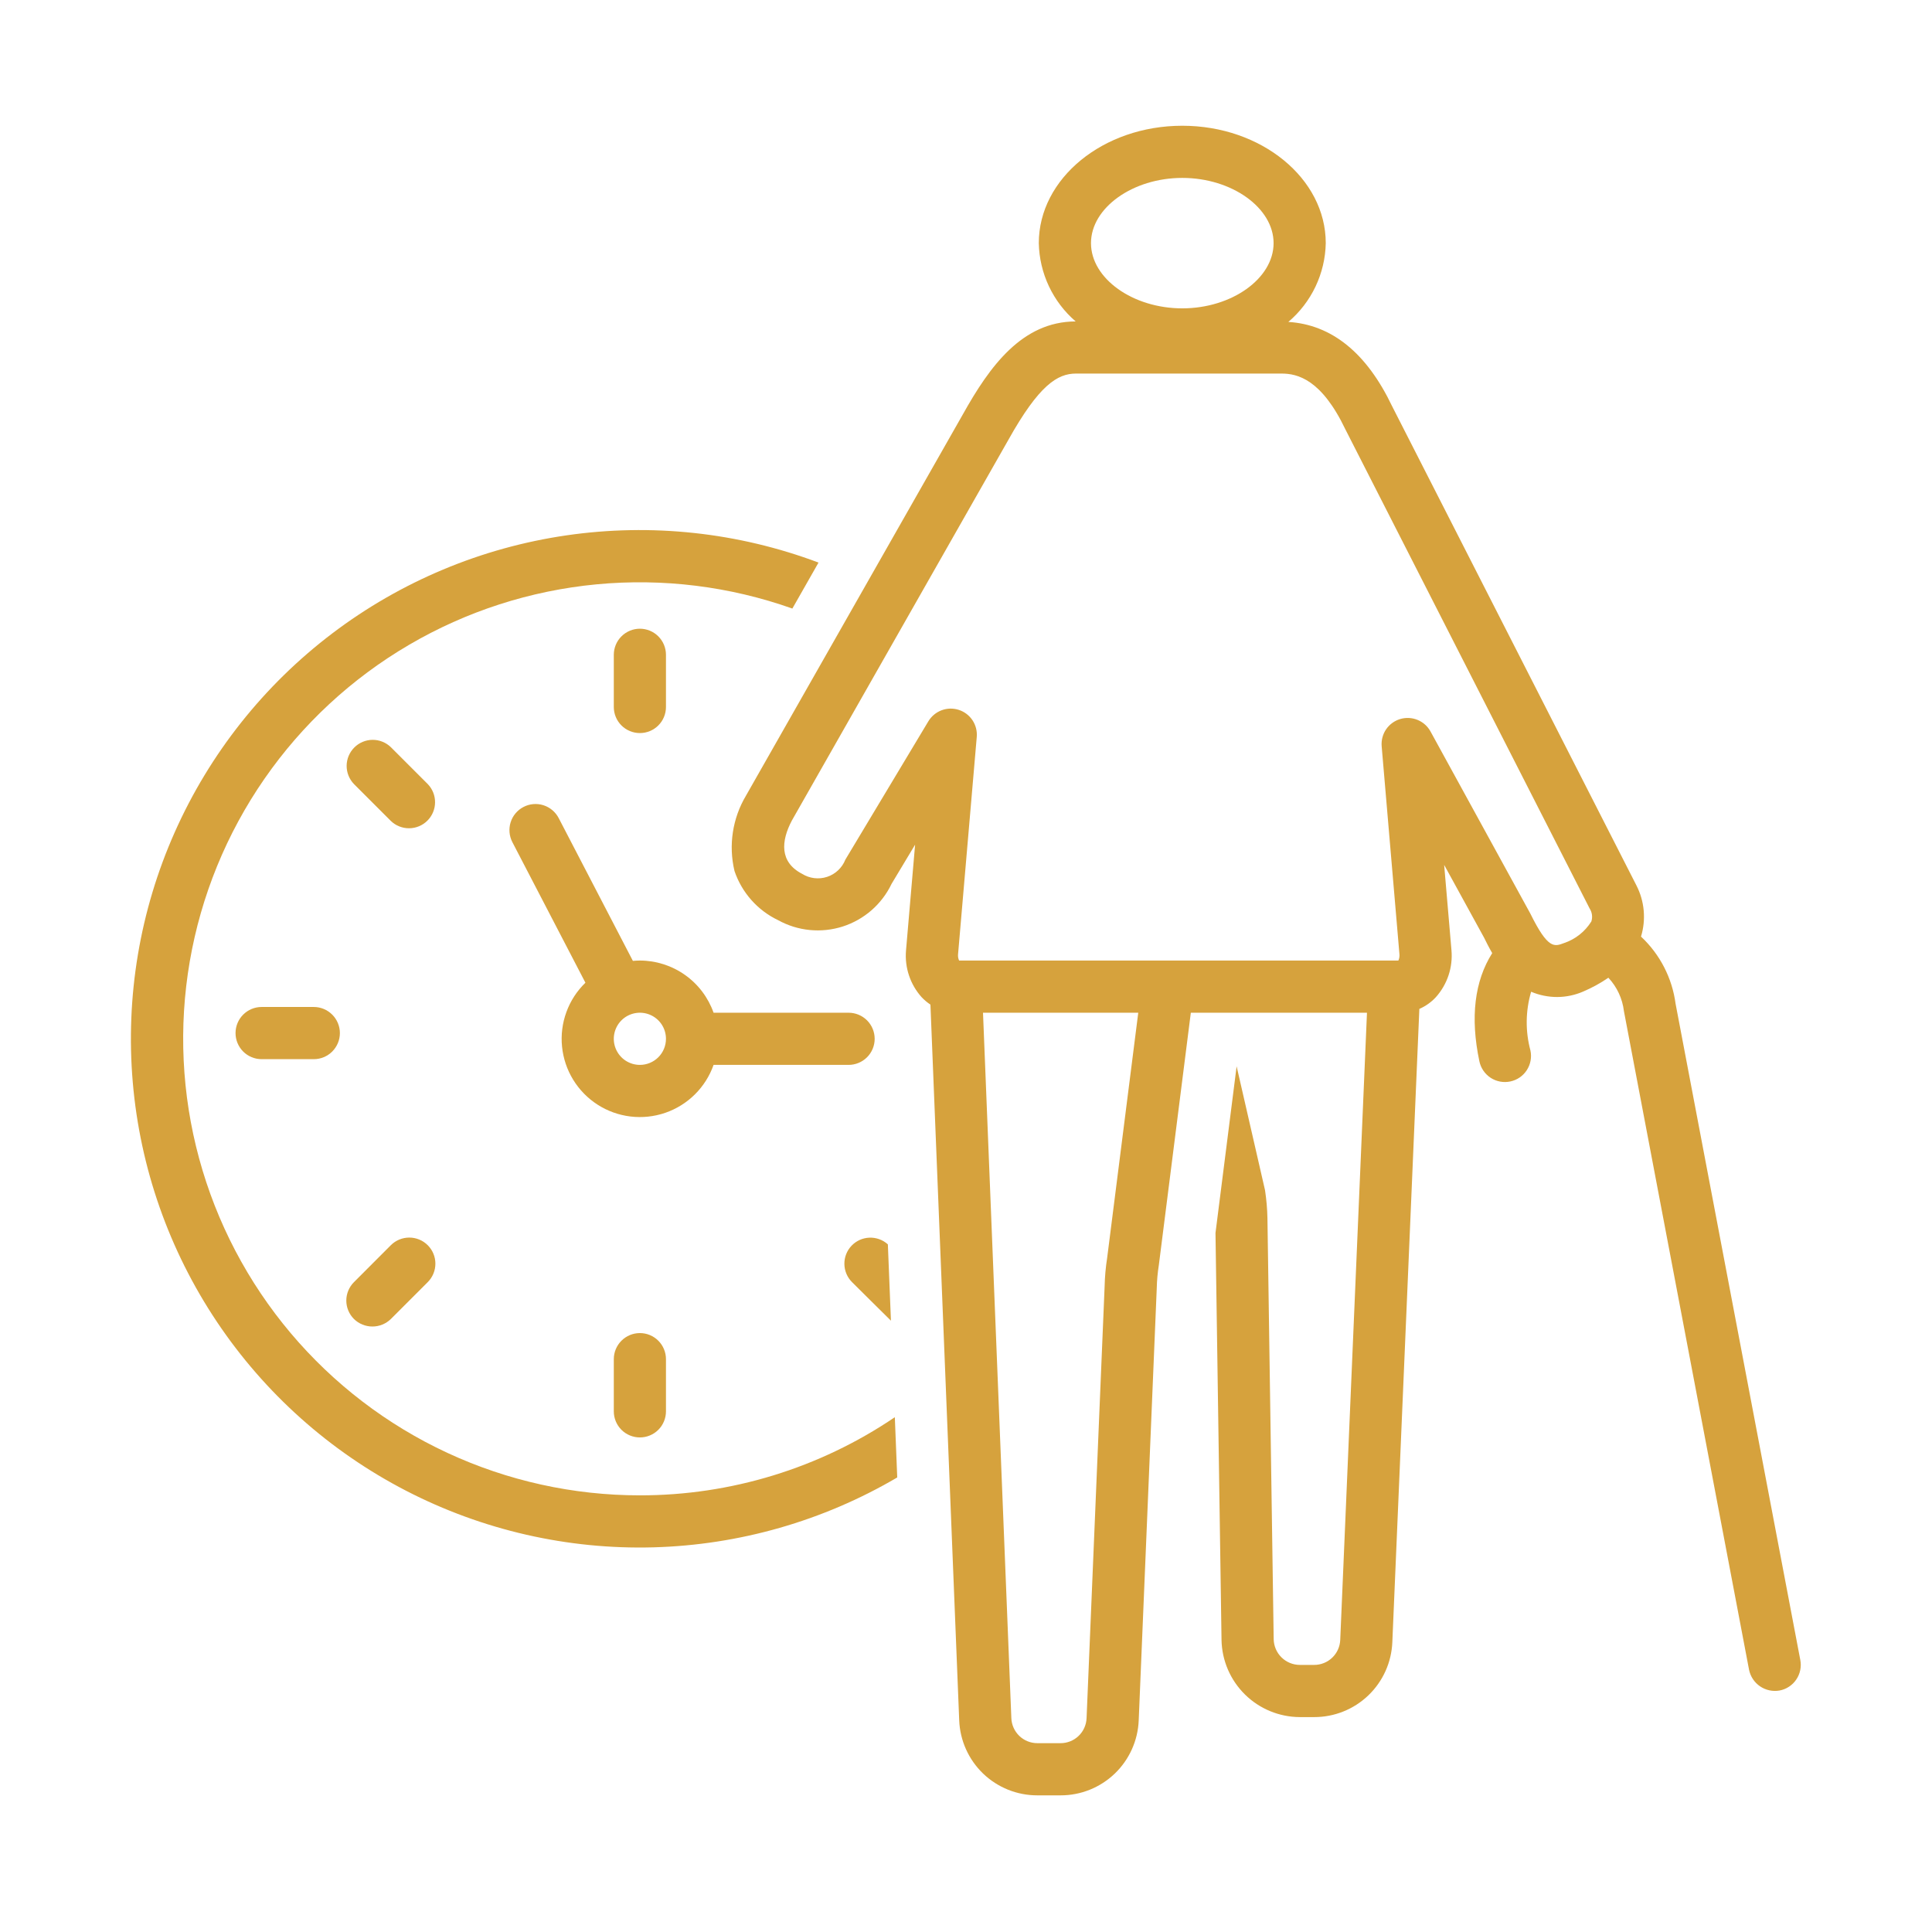
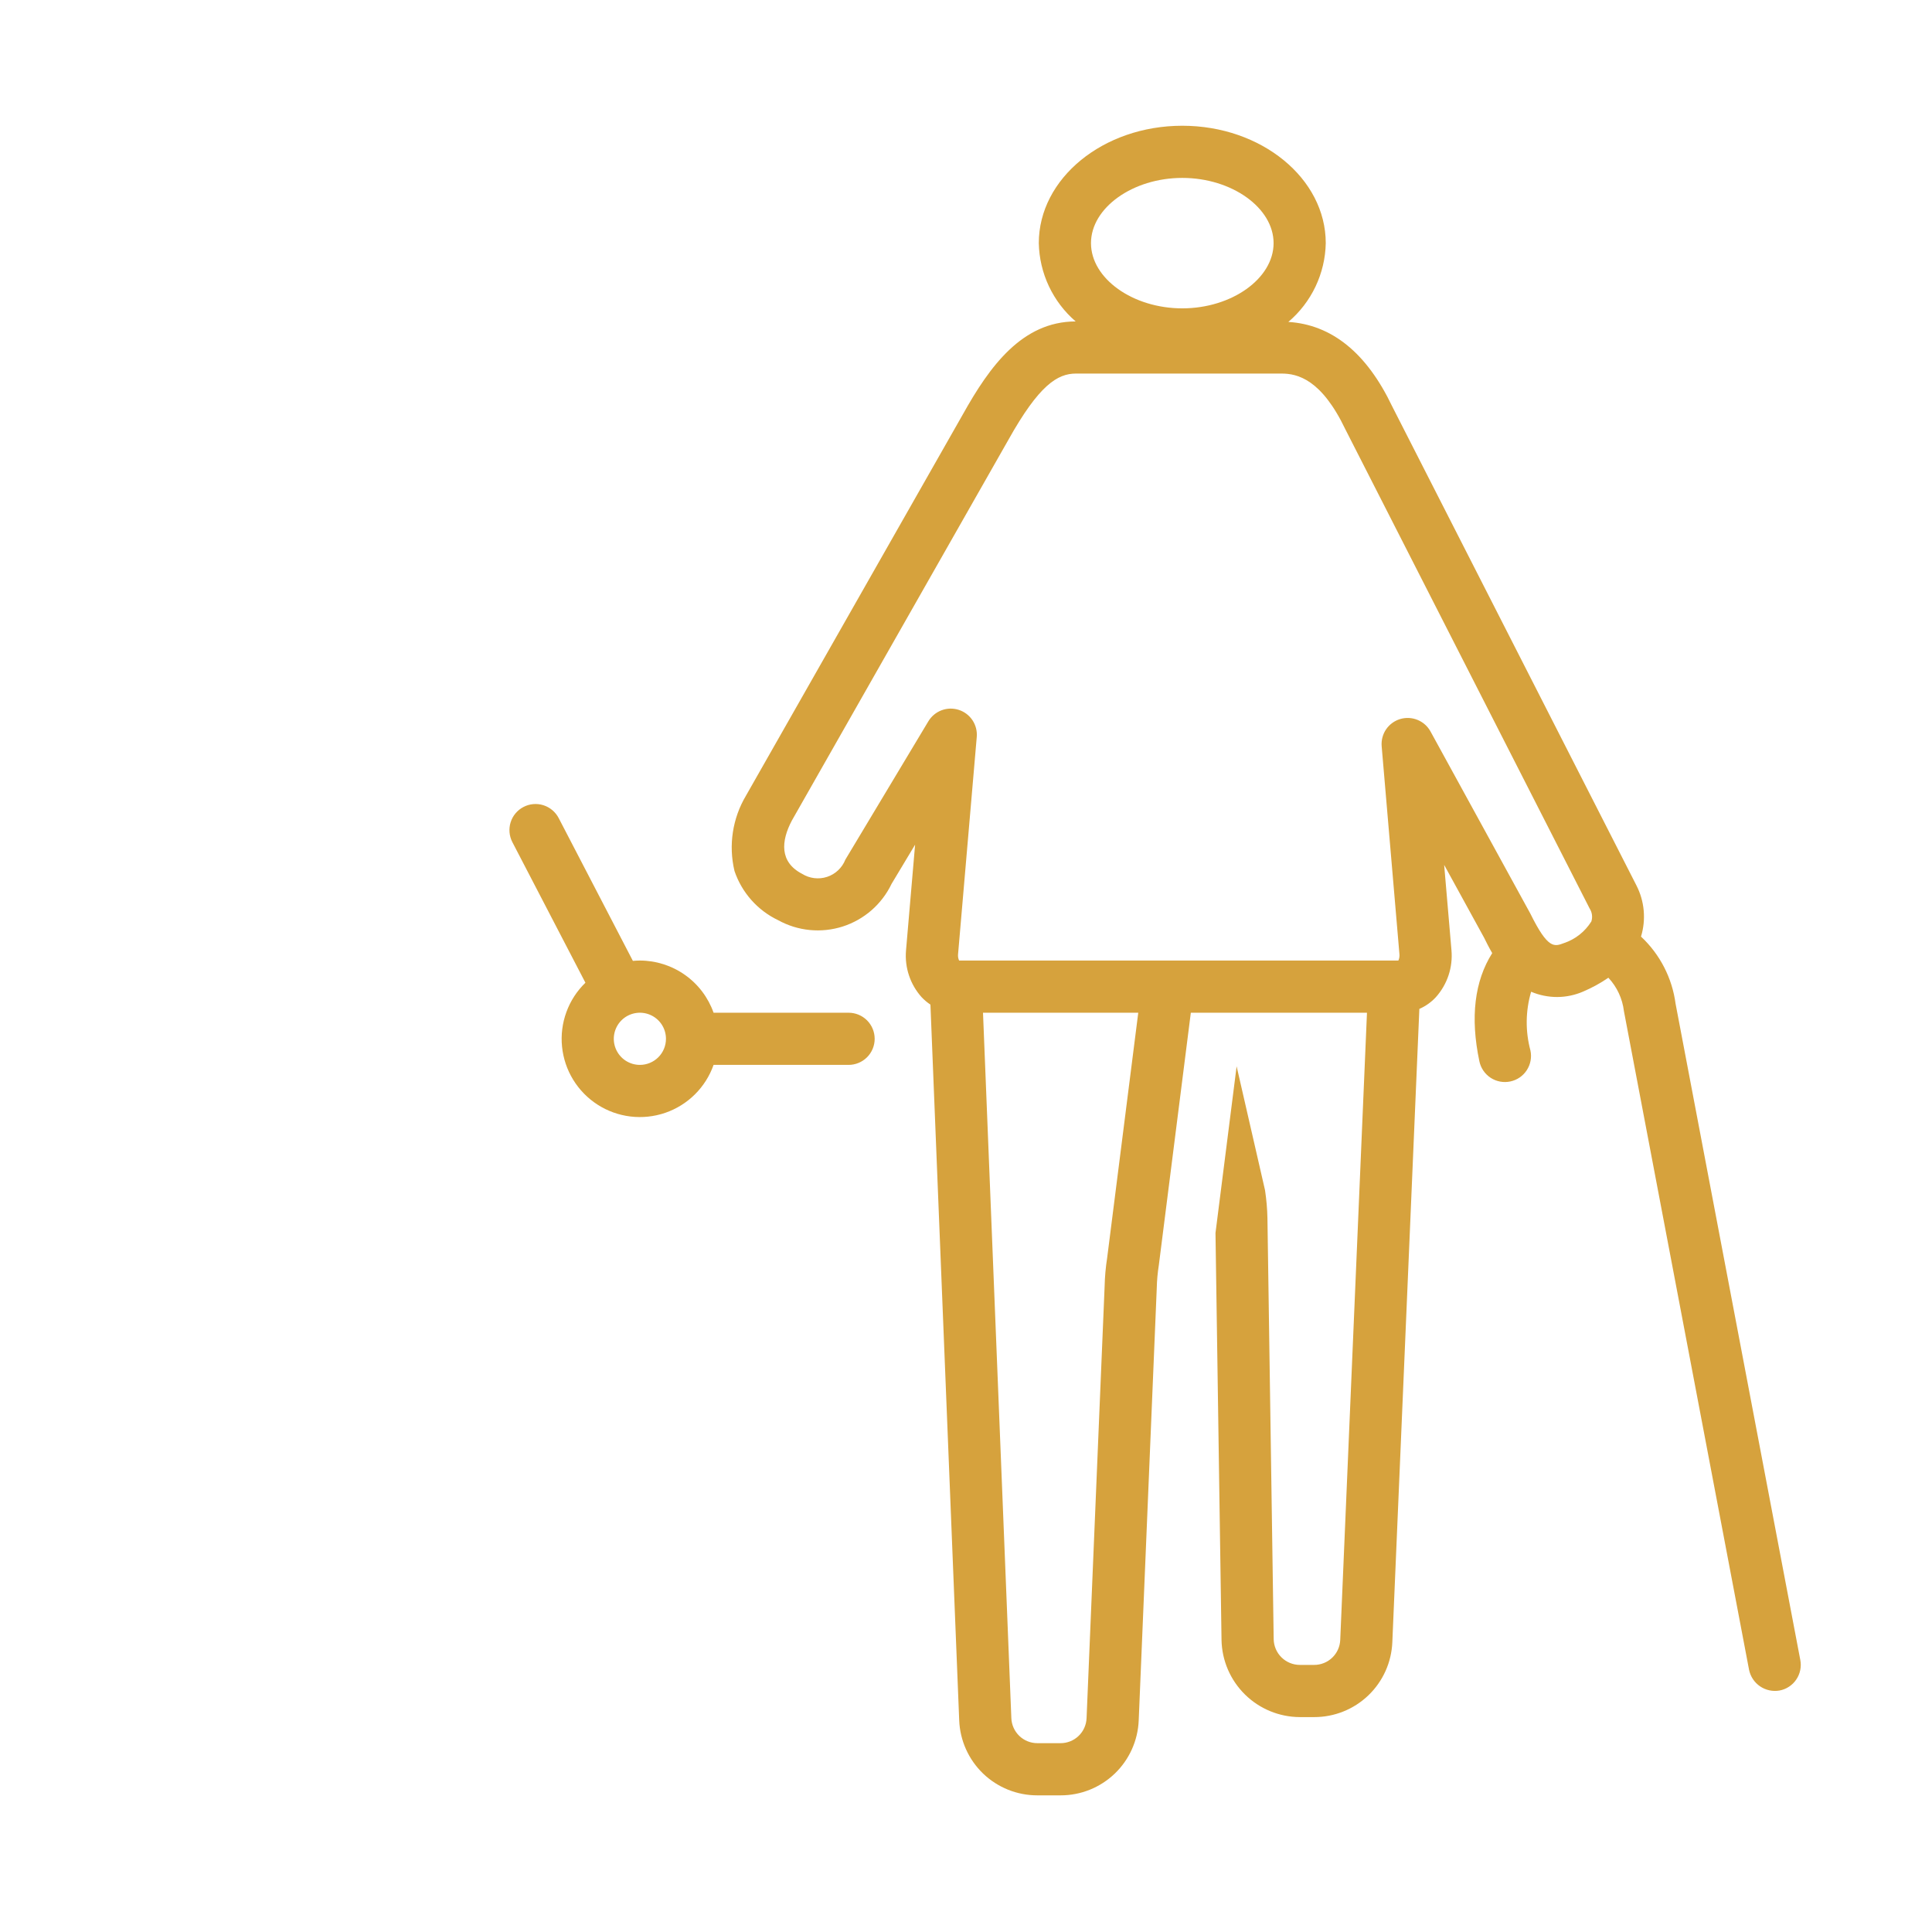
<svg xmlns="http://www.w3.org/2000/svg" fill="none" viewBox="0 0 81 81" height="81" width="81">
-   <path fill="#D6A23D" d="M27.921 29.641V27.453C27.921 27.163 27.806 26.885 27.601 26.68C27.396 26.475 27.118 26.359 26.828 26.359C26.537 26.359 26.259 26.475 26.054 26.68C25.849 26.885 25.734 27.163 25.734 27.453V29.641C25.734 29.931 25.849 30.209 26.054 30.414C26.259 30.619 26.537 30.734 26.828 30.734C27.118 30.734 27.396 30.619 27.601 30.414C27.806 30.209 27.921 29.931 27.921 29.641ZM25.734 56.984V59.171C25.734 59.461 25.849 59.74 26.054 59.945C26.259 60.15 26.537 60.265 26.828 60.265C27.118 60.265 27.396 60.15 27.601 59.945C27.806 59.74 27.921 59.461 27.921 59.171V56.984C27.921 56.694 27.806 56.416 27.601 56.211C27.396 56.005 27.118 55.89 26.828 55.89C26.537 55.89 26.259 56.005 26.054 56.211C25.849 56.416 25.734 56.694 25.734 56.984ZM10.968 42.218C10.678 42.218 10.4 42.334 10.195 42.539C9.99 42.744 9.875 43.022 9.875 43.312C9.875 43.602 9.99 43.88 10.195 44.086C10.4 44.291 10.678 44.406 10.968 44.406H13.156C13.446 44.406 13.724 44.291 13.929 44.086C14.134 43.88 14.25 43.602 14.25 43.312C14.25 43.022 14.134 42.744 13.929 42.539C13.724 42.334 13.446 42.218 13.156 42.218H10.968ZM16.387 34.419C16.593 34.618 16.869 34.728 17.156 34.725C17.443 34.723 17.717 34.608 17.92 34.405C18.123 34.202 18.238 33.928 18.24 33.641C18.243 33.355 18.133 33.078 17.933 32.872L16.387 31.326C16.18 31.126 15.904 31.016 15.617 31.018C15.331 31.021 15.056 31.136 14.854 31.339C14.651 31.542 14.536 31.816 14.533 32.103C14.531 32.389 14.641 32.666 14.84 32.872L16.387 34.419ZM14.84 55.3C15.047 55.502 15.325 55.615 15.614 55.615C15.903 55.615 16.18 55.502 16.387 55.3L17.934 53.753C18.139 53.548 18.254 53.27 18.254 52.979C18.254 52.689 18.139 52.411 17.933 52.206C17.728 52.001 17.45 51.886 17.16 51.886C16.869 51.886 16.591 52.001 16.386 52.206L14.84 53.754C14.635 53.959 14.519 54.237 14.519 54.527C14.519 54.817 14.635 55.095 14.84 55.3ZM35.721 53.753C35.721 53.753 37.325 55.347 37.353 55.37L37.224 52.171C37.013 51.98 36.736 51.879 36.451 51.89C36.166 51.9 35.897 52.022 35.701 52.228C35.505 52.435 35.397 52.71 35.401 52.995C35.405 53.28 35.52 53.552 35.721 53.753Z" />
-   <path fill="#D6A23D" d="M26.828 62.693C24.039 62.694 21.284 62.086 18.754 60.911C16.225 59.736 13.984 58.022 12.186 55.89C10.389 53.758 9.079 51.259 8.348 48.567C7.617 45.876 7.484 43.058 7.956 40.309C8.429 37.561 9.496 34.949 11.084 32.656C12.672 30.363 14.741 28.445 17.148 27.036C19.554 25.627 22.239 24.761 25.016 24.498C27.792 24.235 30.592 24.582 33.22 25.514L34.317 23.586C30.945 22.319 27.307 21.927 23.743 22.446C20.178 22.965 16.803 24.379 13.932 26.555C11.062 28.731 8.789 31.599 7.326 34.891C5.863 38.182 5.258 41.791 5.567 45.38C5.875 48.969 7.088 52.421 9.092 55.415C11.095 58.408 13.824 60.846 17.025 62.5C20.225 64.153 23.792 64.97 27.392 64.873C30.993 64.775 34.511 63.767 37.617 61.943L37.516 59.417C34.362 61.555 30.638 62.696 26.828 62.693Z" />
  <path fill="#D6A23D" d="M35.577 42.459H29.917C29.691 41.82 29.273 41.267 28.719 40.875C28.166 40.483 27.505 40.273 26.828 40.271C26.729 40.271 26.631 40.277 26.534 40.286L23.423 34.298C23.289 34.041 23.058 33.847 22.782 33.759C22.505 33.672 22.205 33.698 21.948 33.832C21.69 33.966 21.496 34.196 21.409 34.473C21.322 34.749 21.348 35.05 21.481 35.307L24.544 41.201C24.189 41.545 23.916 41.965 23.747 42.429C23.577 42.893 23.514 43.39 23.564 43.882C23.613 44.374 23.773 44.848 24.031 45.269C24.29 45.691 24.64 46.048 25.056 46.315C25.472 46.582 25.943 46.751 26.434 46.81C26.925 46.869 27.423 46.816 27.89 46.656C28.358 46.495 28.783 46.231 29.134 45.883C29.485 45.535 29.753 45.112 29.917 44.646H35.577C35.867 44.646 36.146 44.531 36.351 44.326C36.556 44.121 36.671 43.843 36.671 43.553C36.671 43.263 36.556 42.984 36.351 42.779C36.146 42.574 35.867 42.459 35.577 42.459ZM26.828 44.646C26.611 44.646 26.4 44.582 26.22 44.462C26.04 44.342 25.9 44.171 25.817 43.971C25.734 43.771 25.712 43.551 25.755 43.339C25.797 43.127 25.901 42.932 26.054 42.779C26.207 42.626 26.402 42.522 26.614 42.48C26.826 42.438 27.046 42.459 27.246 42.542C27.446 42.625 27.617 42.765 27.737 42.945C27.857 43.125 27.921 43.336 27.921 43.553C27.921 43.843 27.806 44.121 27.601 44.326C27.395 44.531 27.117 44.646 26.828 44.646Z" />
  <path fill="#D6A23D" d="M75.479 69.598L70.25 42.085C70.107 41.006 69.595 40.01 68.8 39.267C69.017 38.555 68.948 37.786 68.609 37.124L58.368 17.037C57.298 14.791 55.831 13.611 54.014 13.497C54.495 13.089 54.883 12.584 55.154 12.014C55.424 11.445 55.571 10.824 55.583 10.194C55.583 7.48 52.885 5.272 49.568 5.272C46.251 5.272 43.552 7.48 43.552 10.194C43.565 10.819 43.709 11.434 43.975 11.999C44.241 12.565 44.624 13.068 45.098 13.476C42.85 13.483 41.494 15.356 40.368 17.373L31.291 33.331C31.286 33.339 31.282 33.347 31.277 33.356C30.71 34.307 30.537 35.441 30.794 36.517C30.946 36.966 31.186 37.379 31.5 37.733C31.814 38.087 32.196 38.375 32.624 38.579C33.033 38.805 33.484 38.946 33.949 38.991C34.414 39.037 34.884 38.987 35.33 38.845C35.775 38.702 36.186 38.47 36.539 38.163C36.891 37.855 37.177 37.479 37.379 37.057L38.366 35.413L37.985 39.849C37.955 40.203 37.997 40.559 38.11 40.896C38.222 41.233 38.403 41.544 38.64 41.808C38.751 41.925 38.875 42.03 39.009 42.119L40.215 72.122C40.247 72.969 40.607 73.771 41.218 74.359C41.83 74.946 42.646 75.273 43.494 75.271H44.463C45.31 75.273 46.125 74.946 46.736 74.36C47.347 73.773 47.707 72.973 47.741 72.126L48.498 53.998C48.505 53.678 48.534 53.36 48.584 53.045L49.926 42.459H57.311L56.19 68.755C56.178 69.037 56.058 69.304 55.854 69.499C55.65 69.694 55.378 69.803 55.096 69.802H54.494C54.207 69.801 53.932 69.688 53.727 69.486C53.523 69.285 53.406 69.012 53.4 68.725C53.4 68.725 53.138 51.081 53.138 51.075C53.13 50.682 53.096 50.29 53.037 49.901C53.033 49.874 51.846 44.706 51.846 44.706L50.96 51.693L51.213 68.757C51.229 69.618 51.582 70.438 52.195 71.042C52.808 71.646 53.633 71.986 54.494 71.99H55.096C55.943 71.992 56.757 71.665 57.368 71.08C57.979 70.494 58.34 69.694 58.374 68.849L59.507 42.299C59.769 42.185 60.004 42.018 60.199 41.808C60.437 41.541 60.619 41.228 60.731 40.889C60.844 40.549 60.885 40.19 60.853 39.833L60.547 36.261L62.221 39.313C62.305 39.484 62.418 39.712 62.562 39.96C61.82 41.132 61.636 42.657 62.024 44.497C62.084 44.781 62.254 45.029 62.497 45.188C62.74 45.346 63.036 45.401 63.32 45.341C63.604 45.282 63.853 45.111 64.011 44.868C64.169 44.625 64.225 44.329 64.165 44.045C63.947 43.236 63.957 42.383 64.193 41.579C64.54 41.726 64.913 41.801 65.289 41.8C65.666 41.798 66.038 41.719 66.383 41.568C66.751 41.411 67.102 41.218 67.432 40.992C67.793 41.377 68.021 41.868 68.084 42.393C68.086 42.416 73.327 69.993 73.33 70.007C73.388 70.29 73.554 70.539 73.792 70.701C74.031 70.863 74.324 70.926 74.608 70.876C74.749 70.85 74.884 70.795 75.004 70.716C75.124 70.638 75.228 70.536 75.308 70.417C75.389 70.299 75.446 70.165 75.475 70.024C75.504 69.884 75.506 69.739 75.479 69.598ZM49.568 7.459C51.643 7.459 53.396 8.712 53.396 10.194C53.396 11.676 51.643 12.928 49.568 12.928C47.492 12.928 45.74 11.676 45.74 10.194C45.74 8.712 47.493 7.459 49.568 7.459ZM46.418 52.737C46.356 53.132 46.321 53.53 46.312 53.929L45.555 72.036C45.544 72.318 45.424 72.585 45.22 72.78C45.017 72.975 44.745 73.084 44.463 73.083H43.494C43.211 73.084 42.939 72.975 42.735 72.779C42.532 72.583 42.412 72.316 42.401 72.033L41.213 42.459H47.722L46.418 52.737ZM65.565 39.541C65.163 39.693 64.896 39.794 64.161 38.304L59.976 30.669C59.856 30.449 59.663 30.277 59.431 30.182C59.199 30.087 58.941 30.075 58.7 30.147C58.46 30.22 58.252 30.373 58.111 30.58C57.971 30.788 57.906 31.038 57.927 31.288L58.672 40.004C58.681 40.096 58.666 40.188 58.628 40.271H40.211C40.175 40.193 40.159 40.106 40.166 40.02L40.951 30.896C40.972 30.65 40.909 30.404 40.773 30.198C40.636 29.992 40.434 29.838 40.198 29.762C39.963 29.686 39.709 29.691 39.478 29.778C39.246 29.865 39.051 30.027 38.923 30.239C38.923 30.239 35.455 36.014 35.443 36.039C35.376 36.208 35.273 36.361 35.14 36.486C35.008 36.612 34.849 36.706 34.676 36.763C34.503 36.82 34.32 36.838 34.139 36.816C33.958 36.794 33.784 36.733 33.629 36.636C32.675 36.142 32.745 35.26 33.201 34.398L42.273 18.447C43.564 16.136 44.34 15.662 45.11 15.662H53.73C54.4 15.662 55.404 15.902 56.407 18.004L66.646 38.089C66.697 38.169 66.731 38.258 66.743 38.352C66.756 38.446 66.747 38.541 66.719 38.631C66.452 39.06 66.044 39.383 65.565 39.541Z" />
</svg>